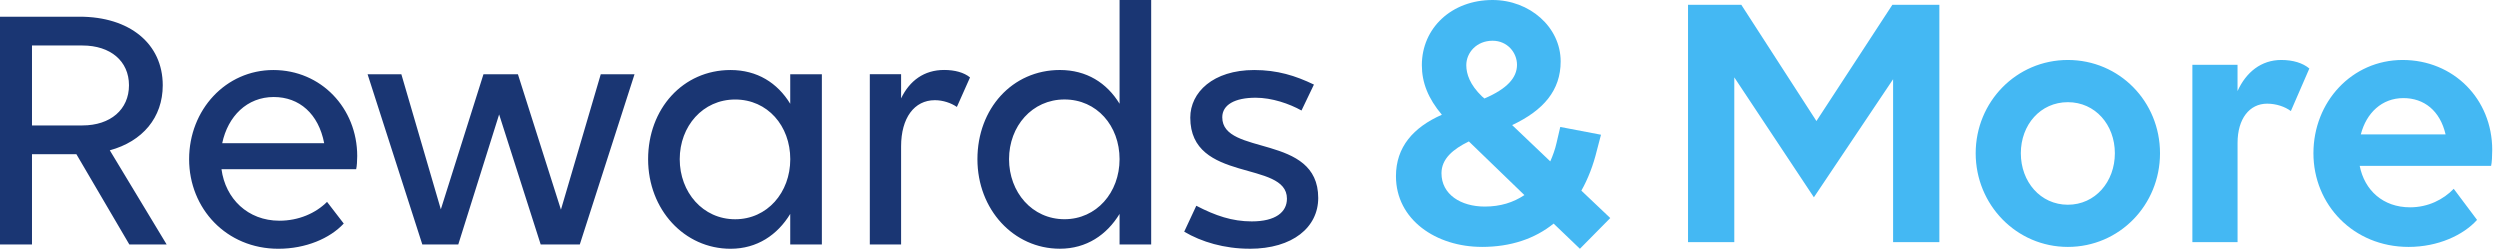
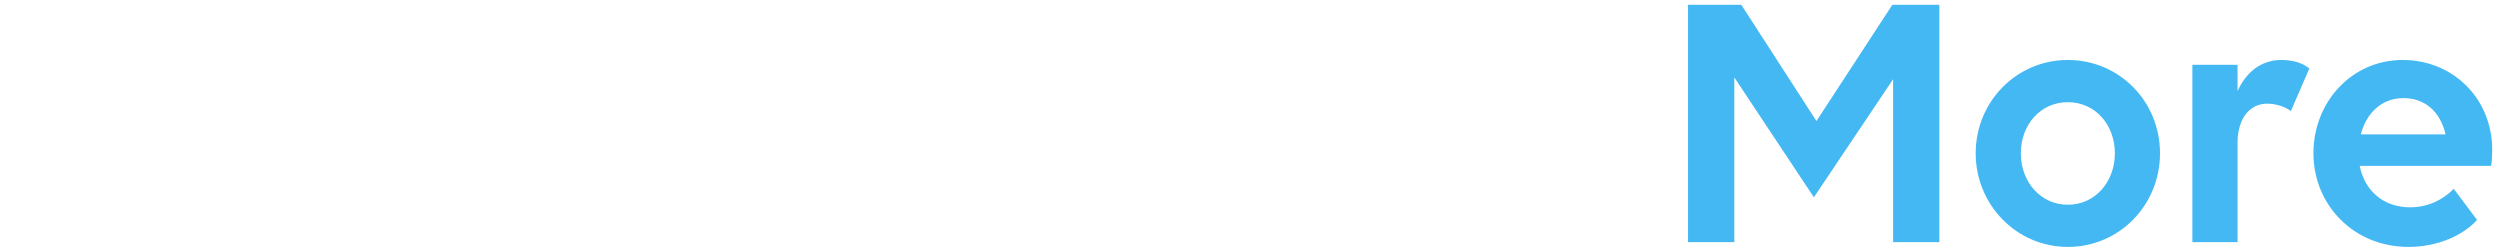
<svg xmlns="http://www.w3.org/2000/svg" width="201" height="20" viewBox="0 0 201 20" fill="none">
-   <path d="M115.895 13.93C115.895 12.77 116.817 11.995 118.097 11.37L122.562 15.685C121.67 16.28 120.627 16.608 119.377 16.608C117.442 16.608 115.895 15.625 115.895 13.93V13.93ZM119.14 7.74C118.187 6.817 117.89 5.955 117.89 5.24C117.89 4.228 118.722 3.275 120.002 3.275C121.192 3.275 121.967 4.228 121.967 5.21C121.967 6.253 121.162 7.145 119.347 7.918L119.14 7.74V7.74ZM119.14 19.852C121.462 19.852 123.395 19.198 124.912 17.977L127.025 20L129.465 17.53L127.142 15.328C127.677 14.375 128.095 13.303 128.392 12.082L128.72 10.832L125.445 10.207L125.147 11.488C125.027 12.023 124.85 12.5 124.642 12.975L121.577 10.057C124.107 8.867 125.477 7.26 125.477 4.938C125.477 2.172 122.977 0 120.002 0C116.7 0 114.317 2.263 114.317 5.237C114.317 6.638 114.822 7.915 115.925 9.225C113.632 10.238 112.235 11.815 112.235 14.165C112.235 17.677 115.48 19.85 119.14 19.85" fill="#44B8F3" />
-   <path d="M100.47 20C103.955 20 105.985 18.258 105.985 15.915C105.985 10.715 98.27 12.572 98.27 9.43C98.27 8.43 99.27 7.857 100.955 7.857C102.27 7.857 103.67 8.342 104.64 8.885L105.64 6.8C104.155 6.085 102.698 5.63 100.84 5.63C97.525 5.63 95.698 7.43 95.698 9.457C95.698 14.742 103.47 12.857 103.47 15.973C103.47 17.058 102.555 17.8 100.64 17.8C99.067 17.8 97.725 17.343 96.183 16.543L95.21 18.628C96.61 19.455 98.438 19.997 100.468 19.997L100.47 20ZM85.585 17.625C82.985 17.625 81.127 15.453 81.127 12.797C81.127 10.143 82.985 7.997 85.585 7.997C88.185 7.997 90.013 10.113 90.013 12.797C90.013 15.482 88.155 17.625 85.585 17.625ZM85.213 19.997C87.355 19.997 88.985 18.883 90.013 17.198V19.655H92.555V0H90.013V8.342C88.985 6.657 87.355 5.628 85.213 5.628C81.385 5.628 78.585 8.742 78.585 12.797C78.585 16.852 81.5 19.997 85.213 19.997V19.997ZM69.933 19.655H72.448V11.77C72.448 9.485 73.505 8.055 75.162 8.055C75.82 8.055 76.478 8.283 76.933 8.598L77.99 6.225C77.505 5.825 76.763 5.625 75.905 5.625C74.305 5.625 73.132 6.482 72.448 7.91V5.968H69.933V19.652V19.655ZM59.108 17.628C56.508 17.628 54.65 15.455 54.65 12.8C54.65 10.145 56.508 8 59.108 8C61.708 8 63.538 10.115 63.538 12.8C63.538 15.485 61.68 17.628 59.108 17.628ZM58.735 20C60.877 20 62.508 18.885 63.535 17.2V19.657H66.078V5.973H63.535V8.345C62.505 6.66 60.877 5.63 58.735 5.63C54.907 5.63 52.108 8.745 52.108 12.8C52.108 16.855 55.023 20 58.735 20V20ZM36.845 19.657L40.13 9.2L43.472 19.657H46.615L51.015 5.973H48.3L45.1 16.858L41.642 5.973H38.87L35.443 16.83L32.27 5.973H29.555L33.955 19.657H36.84H36.845ZM22.008 7.8C24.065 7.8 25.608 9.143 26.065 11.515H17.865C18.323 9.342 19.865 7.8 22.008 7.8V7.8ZM22.38 20C24.58 20 26.523 19.172 27.637 17.973L26.295 16.23C25.38 17.145 24.01 17.745 22.465 17.745C19.922 17.745 18.122 15.973 17.808 13.602H28.635C28.692 13.402 28.72 12.887 28.72 12.545C28.72 8.688 25.805 5.63 21.977 5.63C18.15 5.63 15.205 8.83 15.205 12.8C15.205 16.77 18.205 20 22.378 20H22.38ZM6.628 3.658C8.885 3.658 10.37 4.915 10.37 6.857C10.37 8.8 8.885 10.085 6.628 10.085H2.572V3.658H6.628ZM0 19.657H2.572V12.4H6.143L10.4 19.657H13.4L8.828 12.085C11.455 11.37 13.085 9.457 13.085 6.857C13.085 3.515 10.428 1.343 6.4 1.343H0V19.657Z" fill="#1A3673" />
  <path d="M193.232 7.887C194.9 7.887 196.18 8.9 196.625 10.805H189.81C190.255 9.08 191.505 7.887 193.232 7.887V7.887ZM193.65 19.852C196.03 19.852 198.055 18.9 199.155 17.68L197.28 15.18C196.447 16.043 195.225 16.668 193.768 16.668C191.595 16.668 190.107 15.297 189.72 13.335H200.285C200.345 13.098 200.375 12.533 200.375 12.055C200.375 7.947 197.25 4.822 193.172 4.822C189.095 4.822 186 8.185 186 12.322C186 16.46 189.215 19.852 193.65 19.852V19.852ZM176.27 19.465H179.9V11.49C179.9 9.555 180.852 8.335 182.28 8.335C182.995 8.335 183.71 8.572 184.185 8.93L185.672 5.507C185.137 5.062 184.362 4.822 183.41 4.822C181.802 4.822 180.583 5.805 179.898 7.322V5.21H176.267V19.465H176.27ZM166.255 16.46C164.052 16.46 162.475 14.615 162.475 12.322C162.475 10.03 164.052 8.215 166.255 8.215C168.457 8.215 170.035 10.03 170.035 12.322C170.035 14.615 168.457 16.46 166.255 16.46ZM166.255 19.852C170.392 19.852 173.665 16.49 173.665 12.322C173.665 8.155 170.392 4.822 166.255 4.822C162.117 4.822 158.845 8.185 158.845 12.322C158.845 16.46 162.12 19.852 166.255 19.852ZM145.835 15.865L152.205 6.37V19.465H155.925V0.387H152.145L146.042 9.732L140.002 0.387H135.717V19.465H139.437V6.22L145.837 15.863L145.835 15.865Z" fill="#44B8F3" />
</svg>